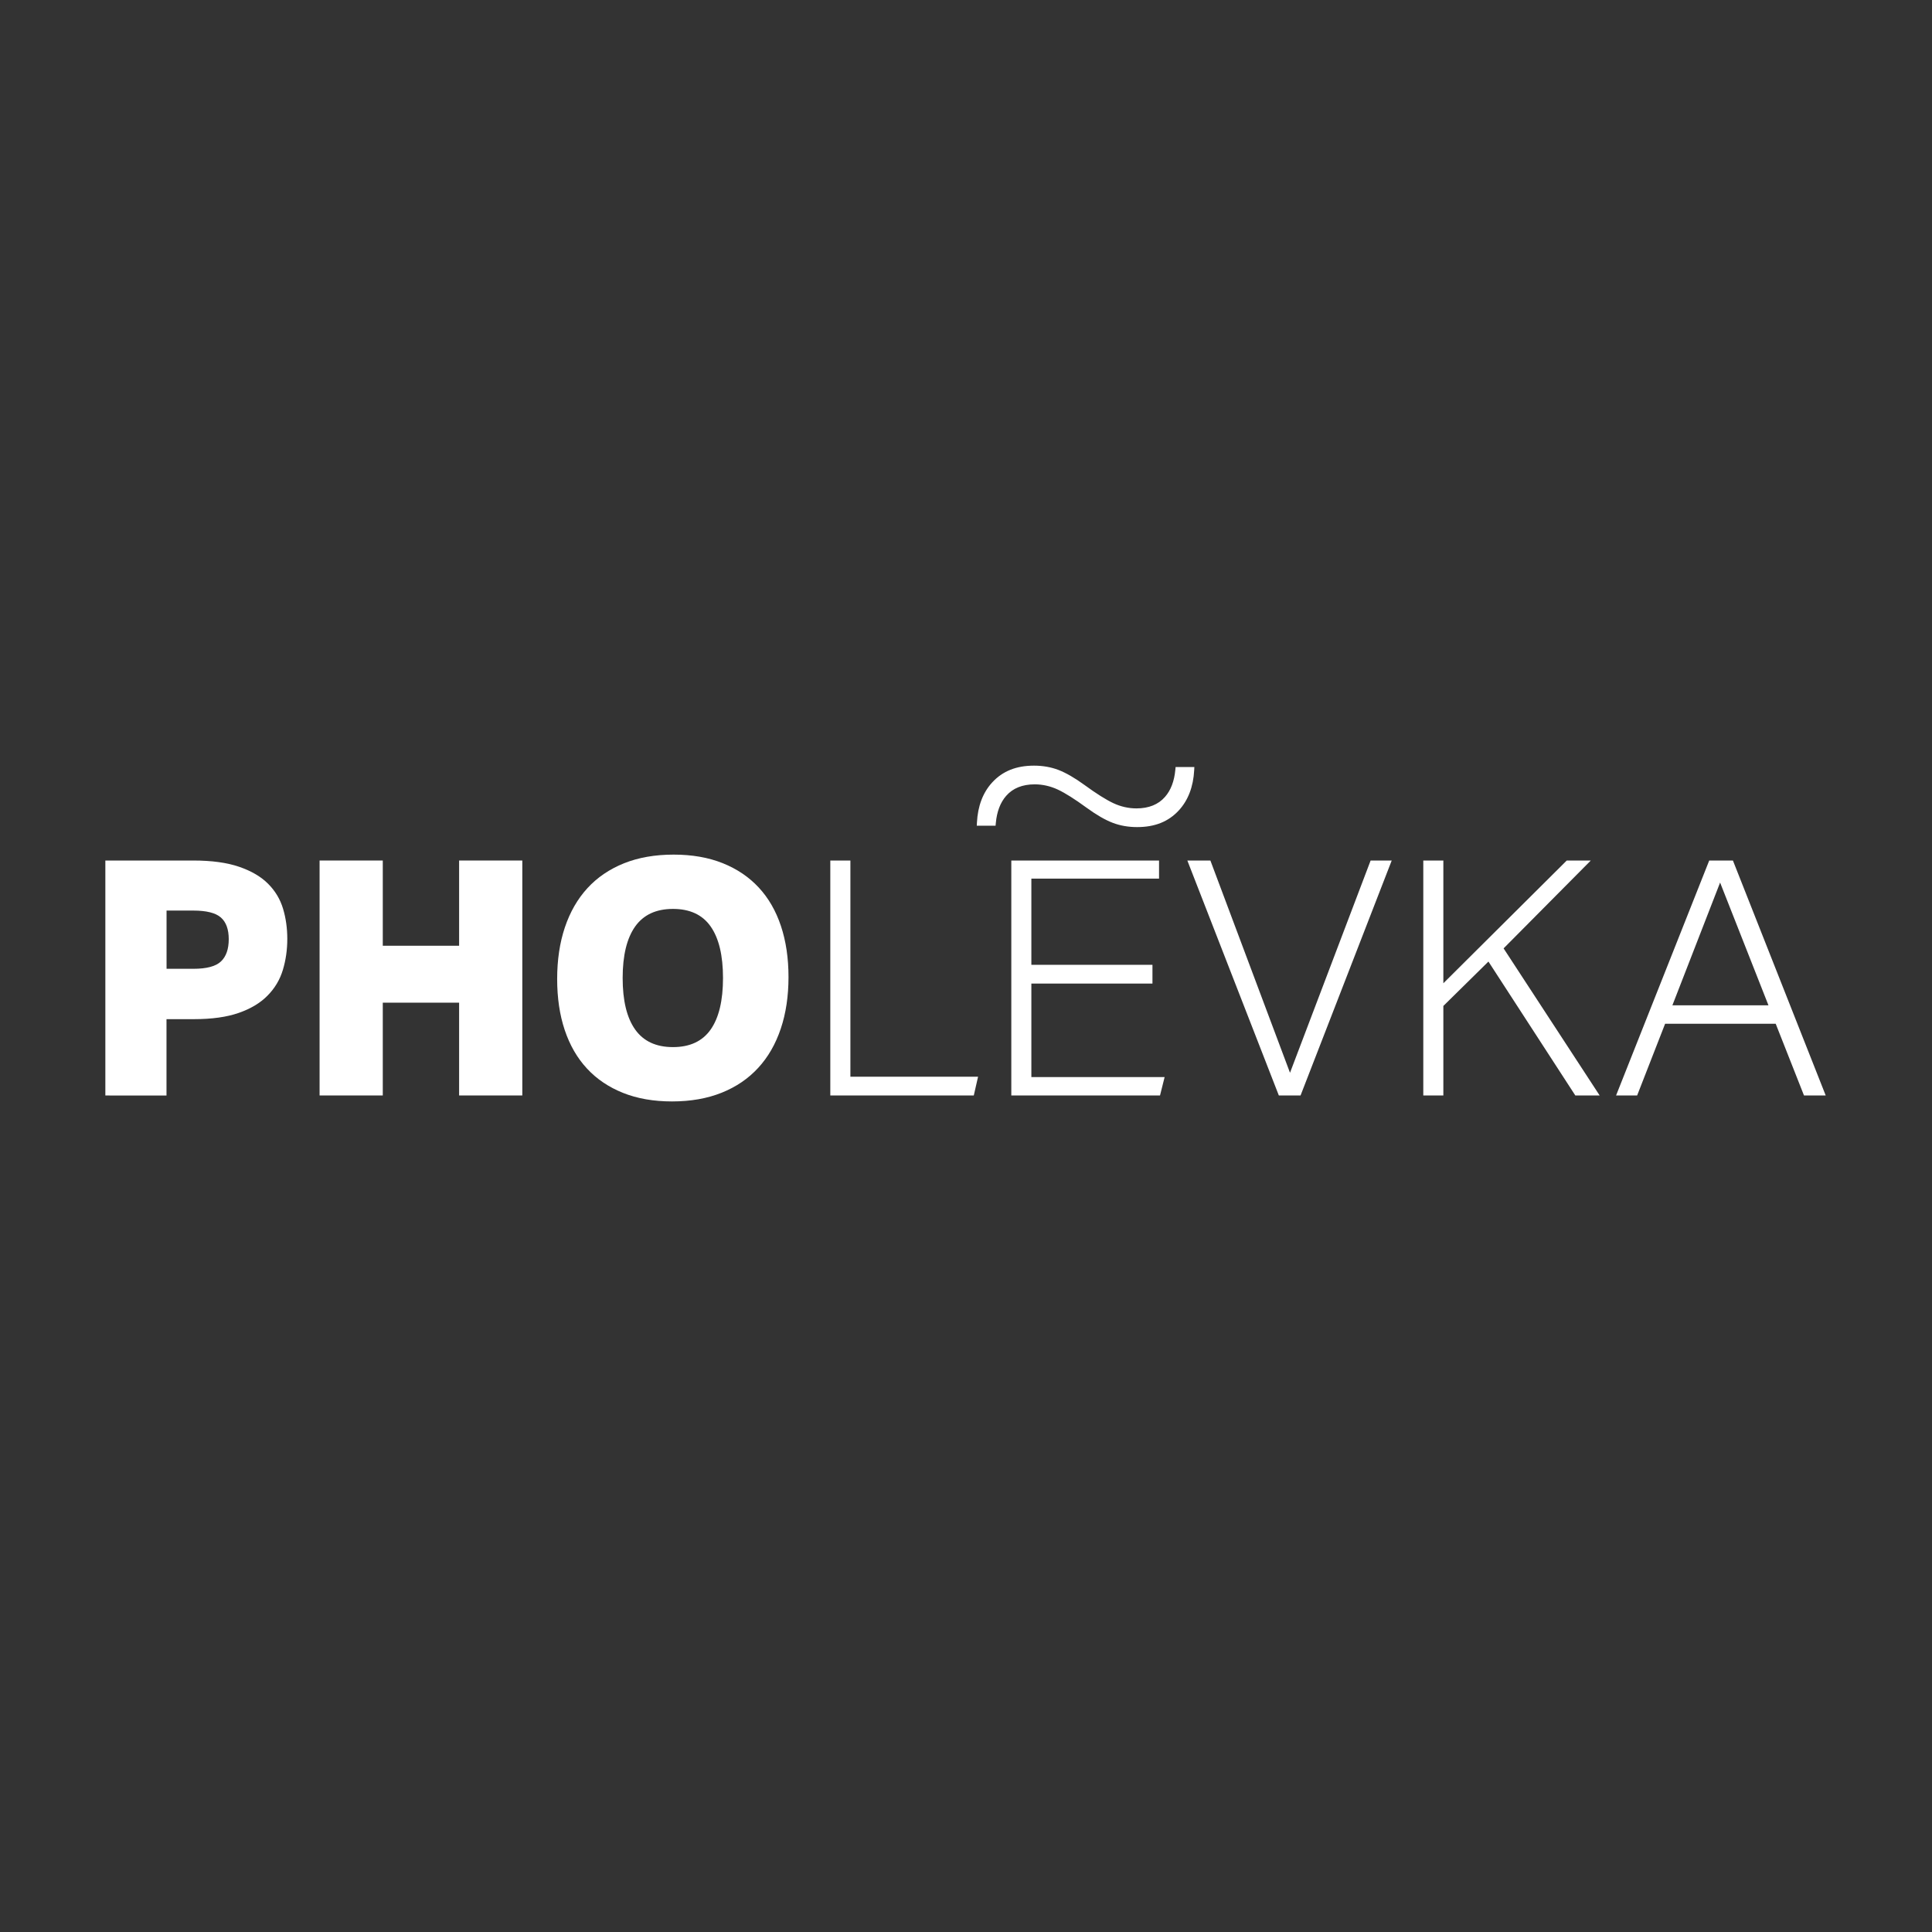
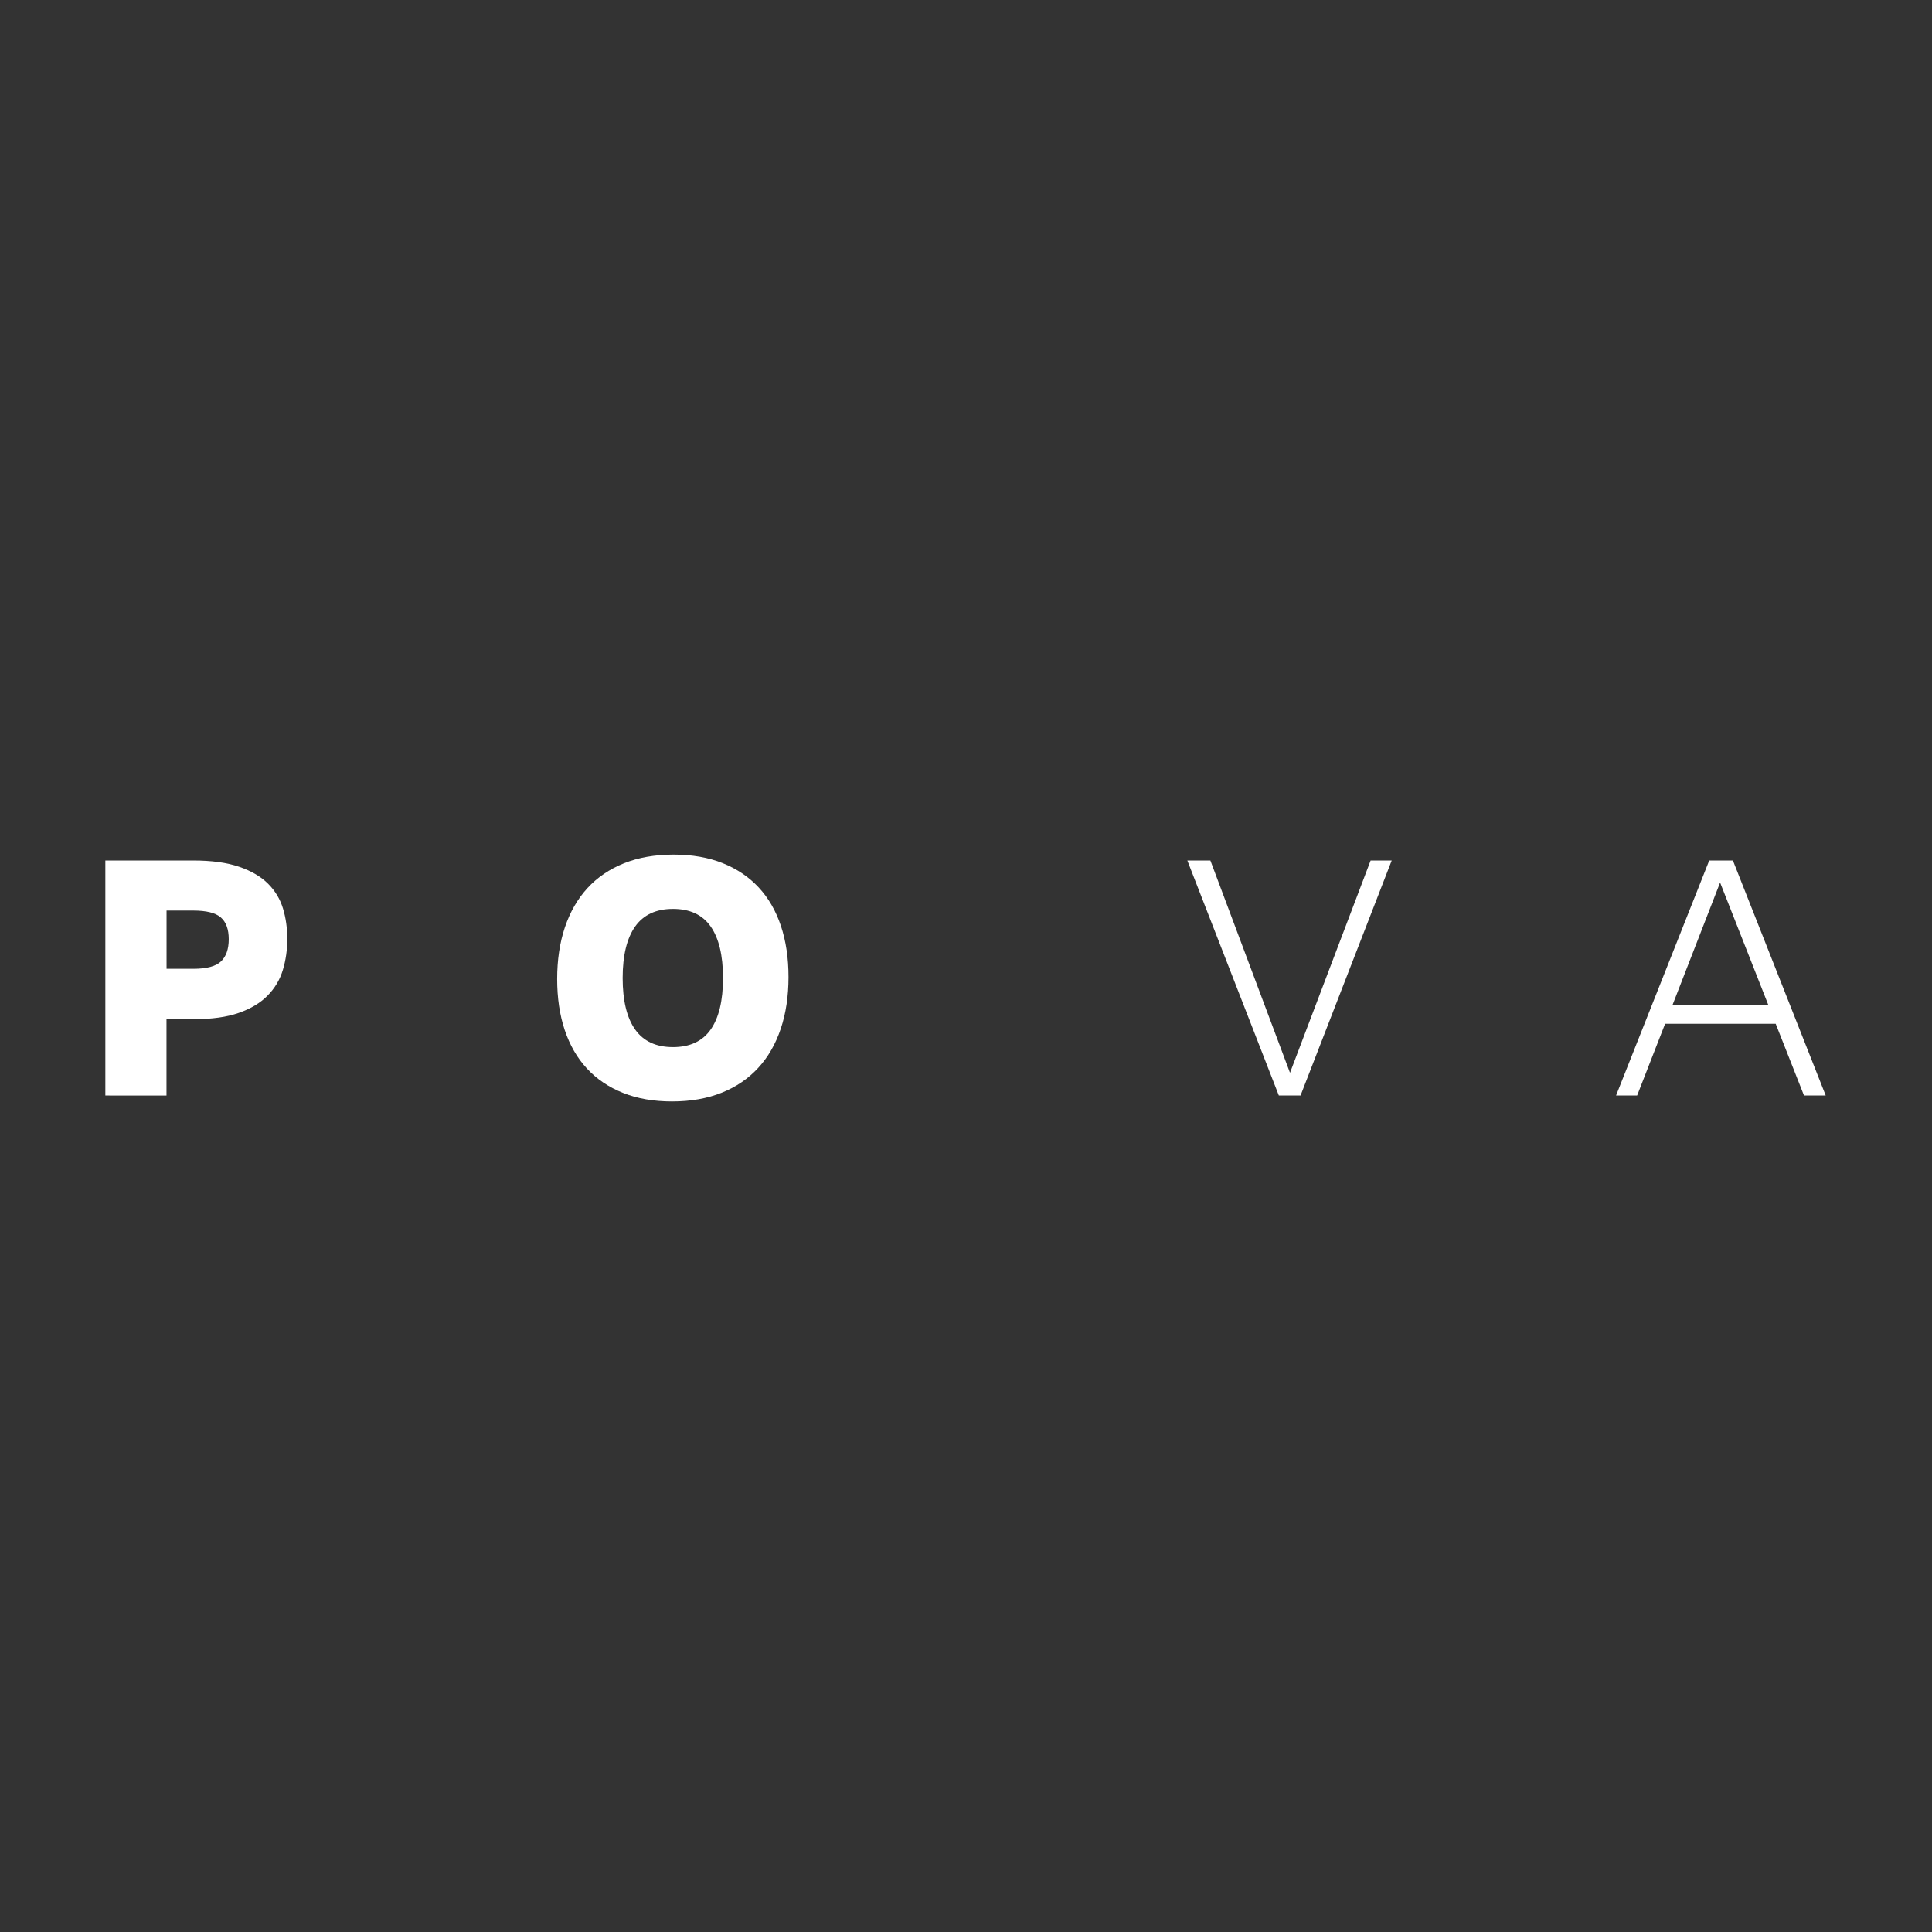
<svg xmlns="http://www.w3.org/2000/svg" version="1.1" id="레이어_1" x="0px" y="0px" viewBox="0 0 595.28 595.28" style="enable-background:new 0 0 595.28 595.28;" xml:space="preserve">
  <rect x="0" y="0" width="595.28" height="595.28" fill="#333333" stroke="none" />
  <style type="text/css">
	.st0{fill:#FFFFFF;}
</style>
  <g>
    <path class="st0" d="M32.46,265.14h27.07c5.68,0,10.39,0.64,14.14,1.93c3.75,1.28,6.73,3.03,8.92,5.22c2.2,2.2,3.73,4.75,4.61,7.66   s1.32,6.02,1.32,9.33c0,3.38-0.46,6.57-1.37,9.58c-0.91,3.01-2.48,5.64-4.72,7.91c-2.23,2.27-5.19,4.04-8.87,5.32   c-3.68,1.29-8.3,1.93-13.84,1.93H51.3v23.52H32.46V265.14z M51.32,298.5h8.31c4.06,0,6.88-0.76,8.47-2.28s2.38-3.8,2.38-6.84   s-0.81-5.27-2.43-6.69s-4.46-2.13-8.52-2.13h-8.21C51.32,280.56,51.32,298.5,51.32,298.5z" />
-     <polygon class="st0" points="98.47,265.14 117.94,265.14 117.94,291.4 141.46,291.4 141.46,265.14 160.93,265.14 160.93,337.53    141.46,337.53 141.46,308.94 117.94,308.94 117.94,337.53 98.47,337.53  " />
    <path class="st0" d="M207.57,263.32c5.68,0,10.71,0.88,15.11,2.64c4.39,1.76,8.09,4.26,11.1,7.5c3.01,3.24,5.29,7.2,6.84,11.86   c1.55,4.66,2.33,9.9,2.33,15.71c0,5.88-0.79,11.19-2.38,15.92c-1.59,4.73-3.9,8.76-6.95,12.07c-3.04,3.31-6.79,5.87-11.25,7.66   s-9.57,2.69-15.31,2.69c-5.68,0-10.72-0.88-15.11-2.64c-4.4-1.76-8.1-4.26-11.1-7.5c-3.01-3.24-5.29-7.2-6.85-11.86   c-1.56-4.66-2.33-9.9-2.33-15.72c0-5.88,0.79-11.19,2.38-15.92c1.59-4.73,3.9-8.75,6.94-12.07c3.04-3.31,6.79-5.86,11.26-7.66   C196.72,264.21,201.82,263.32,207.57,263.32 M191.85,301.34c0,6.96,1.28,12.25,3.85,15.87s6.45,5.42,11.66,5.42   c5.2,0,9.08-1.81,11.61-5.42c2.53-3.61,3.8-8.9,3.8-15.87c0-6.96-1.27-12.25-3.8-15.87s-6.41-5.42-11.61-5.42   c-5.21,0-9.09,1.81-11.66,5.42C193.14,289.09,191.85,294.38,191.85,301.34" />
-     <polygon class="st0" points="255.83,265.14 262.02,265.14 262.02,331.75 301.36,331.75 300.04,337.53 255.83,337.53  " />
-     <polygon class="st0" points="311.6,265.14 357.12,265.14 357.12,270.72 317.78,270.72 317.78,297.28 355.09,297.28 355.09,303.06    317.78,303.06 317.78,331.86 358.84,331.86 357.42,337.53 311.6,337.53  " />
    <polygon class="st0" points="365.84,265.14 372.94,265.14 397.47,330.54 422.31,265.14 428.81,265.14 400.72,337.53 394.03,337.53     " />
-     <polygon class="st0" points="438.54,265.14 444.72,265.14 444.72,302.96 482.74,265.14 490.15,265.14 463.28,292.21 492.88,337.53    485.38,337.53 458.61,296.27 444.72,309.95 444.72,337.53 438.54,337.53  " />
    <path class="st0" d="M526.64,265.14h7.3l28.59,72.39h-6.69l-8.72-22.1h-34.07l-8.62,22.1h-6.49L526.64,265.14z M544.89,309.75   l-14.9-37.82l-14.7,37.82H544.89z" />
-     <path class="st0" d="M362.22,236.33l-0.08,0.85c-0.32,3.5-1.39,6.32-3.19,8.36c-2.05,2.35-5.01,3.54-8.79,3.54   c-2.44,0-4.84-0.54-7.14-1.62c-2.25-1.06-5.24-2.94-8.88-5.6c-3.01-2.19-5.71-3.74-8.02-4.63c-2.3-0.88-4.83-1.32-7.53-1.32   c-5.46,0-9.66,1.68-12.86,5.15c-2.87,3.11-4.46,7.28-4.72,12.38l-0.05,0.98h5.79l0.08-0.85c0.32-3.5,1.39-6.31,3.19-8.36   c2.05-2.35,5.01-3.54,8.79-3.54c2.44,0,4.84,0.55,7.14,1.62c2.27,1.07,5.17,2.9,8.87,5.6c3.01,2.19,5.71,3.75,8.02,4.63   c2.29,0.88,4.82,1.32,7.53,1.32c5.46,0,9.66-1.68,12.85-5.15c2.87-3.12,4.46-7.28,4.73-12.38l0.05-0.98H362.22z" />
  </g>
</svg>